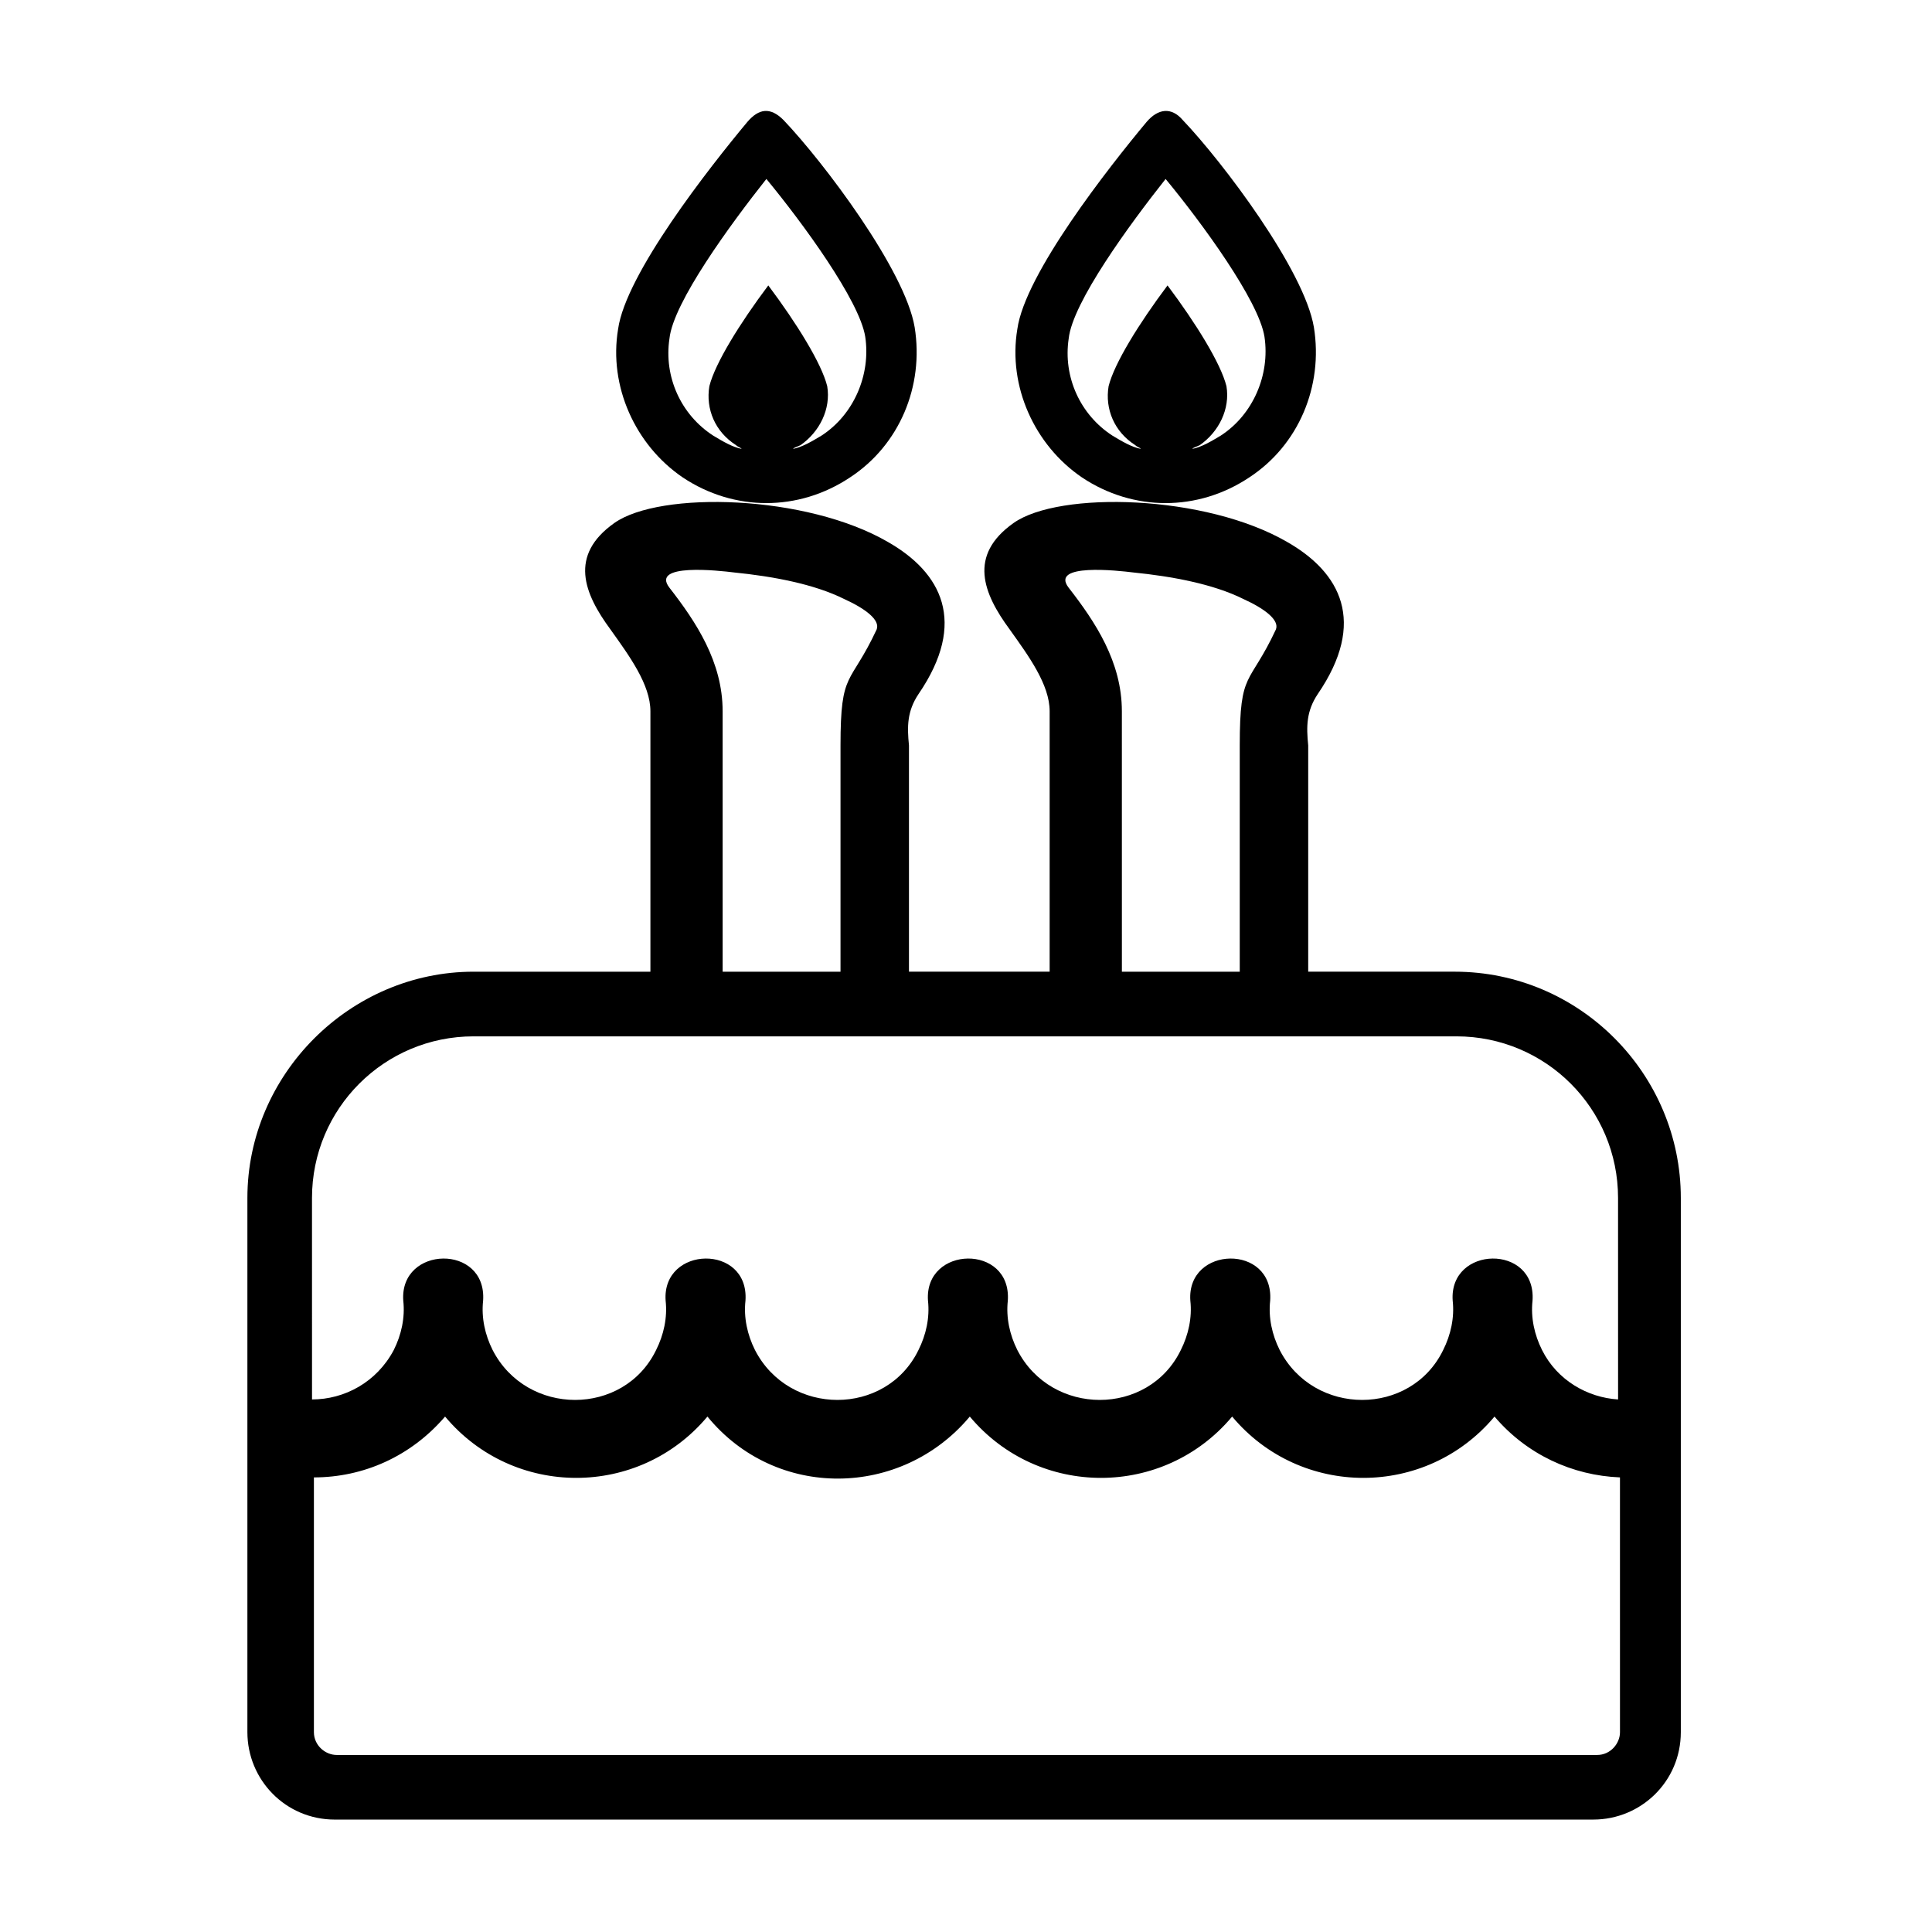
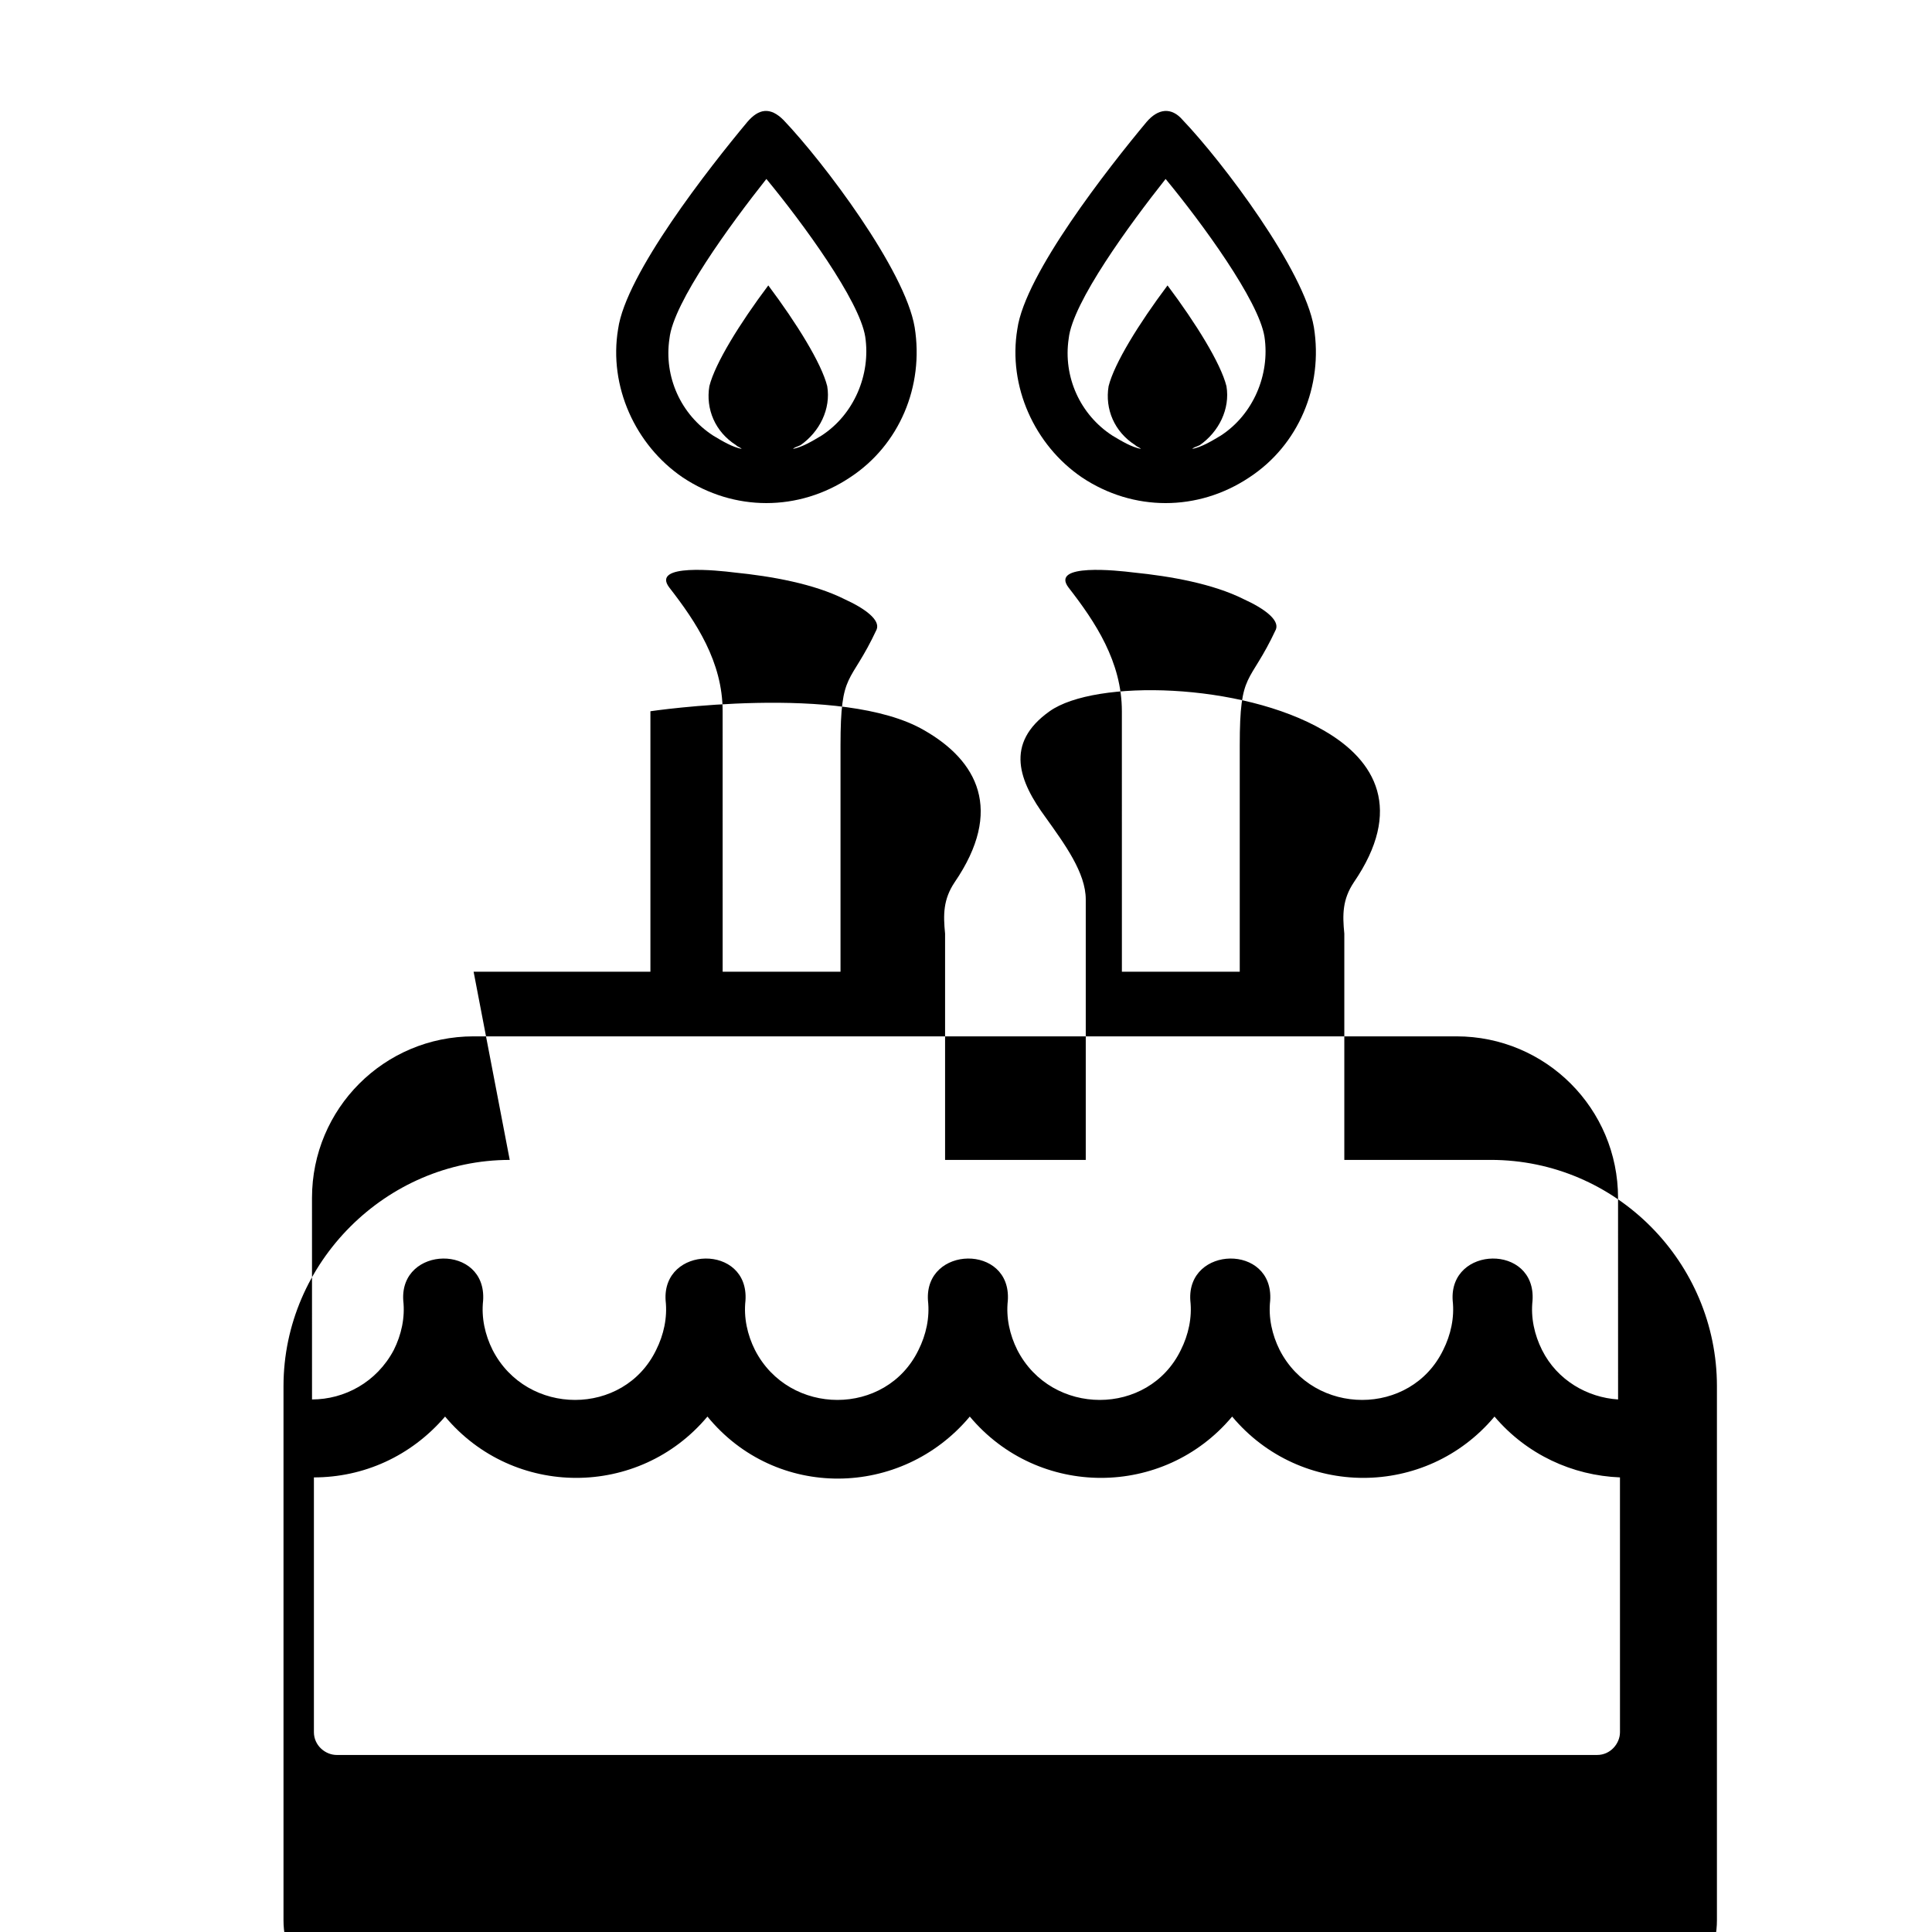
<svg xmlns="http://www.w3.org/2000/svg" fill="#000000" width="800px" height="800px" version="1.1" viewBox="144 144 512 512">
-   <path d="m269.51 401.51h46.855v-69.023c0-7.055-5.543-14.609-10.578-21.664-7.055-9.574-11.082-19.648 1.008-28.215s50.883-7.559 72.547 5.039c14.105 8.062 21.16 21.16 8.062 40.305-3.023 4.535-3.023 8.566-2.519 13.602v59.953h37.281v-69.02c0-7.055-5.543-14.609-10.578-21.664-7.055-9.574-11.082-19.648 1.008-28.215s50.883-7.559 72.547 5.039c14.105 8.062 21.16 21.16 8.062 40.305-3.023 4.535-3.023 8.566-2.519 13.602v59.953h38.793c33.25 0 59.953 27.207 59.953 59.953v141.57c0 13.098-10.578 23.176-23.176 23.176l-333.52 0.004c-13.098 0-23.176-10.578-23.176-23.176v-141.57c0-32.75 27.207-59.953 59.953-59.953zm66 0h31.234v-59.957c0-20.152 2.519-15.617 9.574-30.73 1.008-2.519-3.023-5.543-8.566-8.062-8.062-4.031-19.145-6.047-29.223-7.055-4.031-0.504-22.168-2.519-17.129 4.031 7.055 9.07 14.105 19.648 14.105 32.746zm6.547-225.2c-10.078 12.09-32.242 40.305-34.258 54.914-2.519 15.113 4.535 30.73 17.129 39.297 13.602 9.07 30.73 9.07 44.336 0 13.098-8.566 19.648-24.184 17.129-39.801-2.519-15.113-24.184-43.832-34.762-54.914-3.527-3.527-6.551-3.023-9.574 0.504zm5.039 15.113c9.574 11.586 24.688 32.242 26.199 41.816 1.512 10.078-3.023 20.656-11.586 26.199-2.519 1.512-5.039 3.023-7.559 3.527 0.504-0.504 1.008-0.504 2.016-1.008 5.039-3.527 8.062-9.574 7.055-15.617-1.512-6.047-8.062-16.625-15.617-26.703-7.559 10.078-14.105 20.656-15.617 26.703-1.008 6.047 1.512 12.09 7.055 15.617 0.504 0.504 1.008 0.504 1.512 1.008-2.519-0.504-5.039-2.016-7.559-3.527-8.566-5.543-13.098-15.617-11.586-25.695 1-9.574 16.117-30.23 25.688-42.32zm94.215 210.09h31.234v-59.957c0-20.152 2.519-15.617 9.574-30.73 1.008-2.519-3.023-5.543-8.566-8.062-8.062-4.031-19.145-6.047-29.223-7.055-4.031-0.504-22.168-2.519-17.129 4.031 7.055 9.07 14.105 19.648 14.105 32.746zm6.547-225.2c-10.078 12.09-32.242 40.305-34.258 54.914-2.519 15.113 4.535 30.73 17.129 39.297 13.602 9.07 30.73 9.07 44.336 0 13.098-8.566 19.648-24.184 17.129-39.801-2.519-15.113-24.184-43.832-34.762-54.914-3.023-3.527-6.551-3.023-9.574 0.504zm5.039 15.113c9.574 11.586 24.688 32.242 26.199 41.816 1.512 10.078-3.023 20.656-11.586 26.199-2.519 1.512-5.039 3.023-7.559 3.527 0.504-0.504 1.008-0.504 2.016-1.008 5.039-3.527 8.062-9.574 7.055-15.617-1.512-6.047-8.062-16.625-15.617-26.703-7.559 10.078-14.105 20.656-15.617 26.703-1.008 6.047 1.512 12.09 7.055 15.617 0.504 0.504 1.008 0.504 1.512 1.008-2.519-0.504-5.039-2.016-7.559-3.527-8.566-5.543-13.098-15.617-11.586-25.695 1-9.574 16.113-30.23 25.688-42.32zm120.41 344.1c-12.594-0.504-24.688-6.047-33.25-16.121-18.137 21.664-51.391 21.664-69.527 0-18.137 21.664-51.387 21.664-69.527 0-18.137 21.664-51.387 22.168-69.527 0-18.137 21.664-51.387 21.664-69.527 0-9.07 10.578-21.664 16.121-34.762 16.121v67.512c0 3.527 3.023 6.047 6.047 6.047h334.03c3.527 0 6.047-3.023 6.047-6.047zm-346.62-20.656c8.566 0 17.129-4.535 21.664-13.098 2.016-4.031 3.023-8.566 2.519-13.098-1.008-14.609 22.168-15.113 21.16 0-0.504 4.535 0.504 9.07 2.519 13.098 9.07 17.633 34.762 17.633 43.328 0 2.016-4.031 3.023-8.566 2.519-13.098-1.008-14.609 22.168-15.113 21.16 0-0.504 4.535 0.504 9.07 2.519 13.098 9.07 17.633 34.762 17.633 43.328 0 2.016-4.031 3.023-8.566 2.519-13.098-1.008-14.609 22.168-15.113 21.16 0-0.504 4.535 0.504 9.07 2.519 13.098 9.07 17.633 34.762 17.633 43.328 0 2.016-4.031 3.023-8.566 2.519-13.098-1.008-14.609 22.168-15.113 21.16 0-0.504 4.535 0.504 9.07 2.519 13.098 9.07 17.633 34.762 17.633 43.328 0 2.016-4.031 3.023-8.566 2.519-13.098-1.008-14.609 22.168-15.113 21.16 0-0.504 4.535 0.504 9.07 2.519 13.098 4.031 8.062 12.09 12.594 20.152 13.098l-0.008-53.402c0-23.68-19.145-42.824-42.824-42.824h-260.47c-23.68 0-42.824 19.145-42.824 42.824z" fill-rule="evenodd" />
+   <path d="m269.51 401.51h46.855v-69.023s50.883-7.559 72.547 5.039c14.105 8.062 21.16 21.16 8.062 40.305-3.023 4.535-3.023 8.566-2.519 13.602v59.953h37.281v-69.02c0-7.055-5.543-14.609-10.578-21.664-7.055-9.574-11.082-19.648 1.008-28.215s50.883-7.559 72.547 5.039c14.105 8.062 21.16 21.16 8.062 40.305-3.023 4.535-3.023 8.566-2.519 13.602v59.953h38.793c33.25 0 59.953 27.207 59.953 59.953v141.57c0 13.098-10.578 23.176-23.176 23.176l-333.52 0.004c-13.098 0-23.176-10.578-23.176-23.176v-141.57c0-32.75 27.207-59.953 59.953-59.953zm66 0h31.234v-59.957c0-20.152 2.519-15.617 9.574-30.73 1.008-2.519-3.023-5.543-8.566-8.062-8.062-4.031-19.145-6.047-29.223-7.055-4.031-0.504-22.168-2.519-17.129 4.031 7.055 9.07 14.105 19.648 14.105 32.746zm6.547-225.2c-10.078 12.09-32.242 40.305-34.258 54.914-2.519 15.113 4.535 30.73 17.129 39.297 13.602 9.07 30.73 9.07 44.336 0 13.098-8.566 19.648-24.184 17.129-39.801-2.519-15.113-24.184-43.832-34.762-54.914-3.527-3.527-6.551-3.023-9.574 0.504zm5.039 15.113c9.574 11.586 24.688 32.242 26.199 41.816 1.512 10.078-3.023 20.656-11.586 26.199-2.519 1.512-5.039 3.023-7.559 3.527 0.504-0.504 1.008-0.504 2.016-1.008 5.039-3.527 8.062-9.574 7.055-15.617-1.512-6.047-8.062-16.625-15.617-26.703-7.559 10.078-14.105 20.656-15.617 26.703-1.008 6.047 1.512 12.09 7.055 15.617 0.504 0.504 1.008 0.504 1.512 1.008-2.519-0.504-5.039-2.016-7.559-3.527-8.566-5.543-13.098-15.617-11.586-25.695 1-9.574 16.117-30.23 25.688-42.32zm94.215 210.09h31.234v-59.957c0-20.152 2.519-15.617 9.574-30.73 1.008-2.519-3.023-5.543-8.566-8.062-8.062-4.031-19.145-6.047-29.223-7.055-4.031-0.504-22.168-2.519-17.129 4.031 7.055 9.07 14.105 19.648 14.105 32.746zm6.547-225.2c-10.078 12.09-32.242 40.305-34.258 54.914-2.519 15.113 4.535 30.73 17.129 39.297 13.602 9.07 30.73 9.07 44.336 0 13.098-8.566 19.648-24.184 17.129-39.801-2.519-15.113-24.184-43.832-34.762-54.914-3.023-3.527-6.551-3.023-9.574 0.504zm5.039 15.113c9.574 11.586 24.688 32.242 26.199 41.816 1.512 10.078-3.023 20.656-11.586 26.199-2.519 1.512-5.039 3.023-7.559 3.527 0.504-0.504 1.008-0.504 2.016-1.008 5.039-3.527 8.062-9.574 7.055-15.617-1.512-6.047-8.062-16.625-15.617-26.703-7.559 10.078-14.105 20.656-15.617 26.703-1.008 6.047 1.512 12.09 7.055 15.617 0.504 0.504 1.008 0.504 1.512 1.008-2.519-0.504-5.039-2.016-7.559-3.527-8.566-5.543-13.098-15.617-11.586-25.695 1-9.574 16.113-30.23 25.688-42.32zm120.41 344.1c-12.594-0.504-24.688-6.047-33.25-16.121-18.137 21.664-51.391 21.664-69.527 0-18.137 21.664-51.387 21.664-69.527 0-18.137 21.664-51.387 22.168-69.527 0-18.137 21.664-51.387 21.664-69.527 0-9.07 10.578-21.664 16.121-34.762 16.121v67.512c0 3.527 3.023 6.047 6.047 6.047h334.03c3.527 0 6.047-3.023 6.047-6.047zm-346.62-20.656c8.566 0 17.129-4.535 21.664-13.098 2.016-4.031 3.023-8.566 2.519-13.098-1.008-14.609 22.168-15.113 21.16 0-0.504 4.535 0.504 9.07 2.519 13.098 9.07 17.633 34.762 17.633 43.328 0 2.016-4.031 3.023-8.566 2.519-13.098-1.008-14.609 22.168-15.113 21.16 0-0.504 4.535 0.504 9.07 2.519 13.098 9.07 17.633 34.762 17.633 43.328 0 2.016-4.031 3.023-8.566 2.519-13.098-1.008-14.609 22.168-15.113 21.16 0-0.504 4.535 0.504 9.07 2.519 13.098 9.07 17.633 34.762 17.633 43.328 0 2.016-4.031 3.023-8.566 2.519-13.098-1.008-14.609 22.168-15.113 21.16 0-0.504 4.535 0.504 9.07 2.519 13.098 9.07 17.633 34.762 17.633 43.328 0 2.016-4.031 3.023-8.566 2.519-13.098-1.008-14.609 22.168-15.113 21.16 0-0.504 4.535 0.504 9.07 2.519 13.098 4.031 8.062 12.09 12.594 20.152 13.098l-0.008-53.402c0-23.68-19.145-42.824-42.824-42.824h-260.47c-23.68 0-42.824 19.145-42.824 42.824z" fill-rule="evenodd" />
</svg>